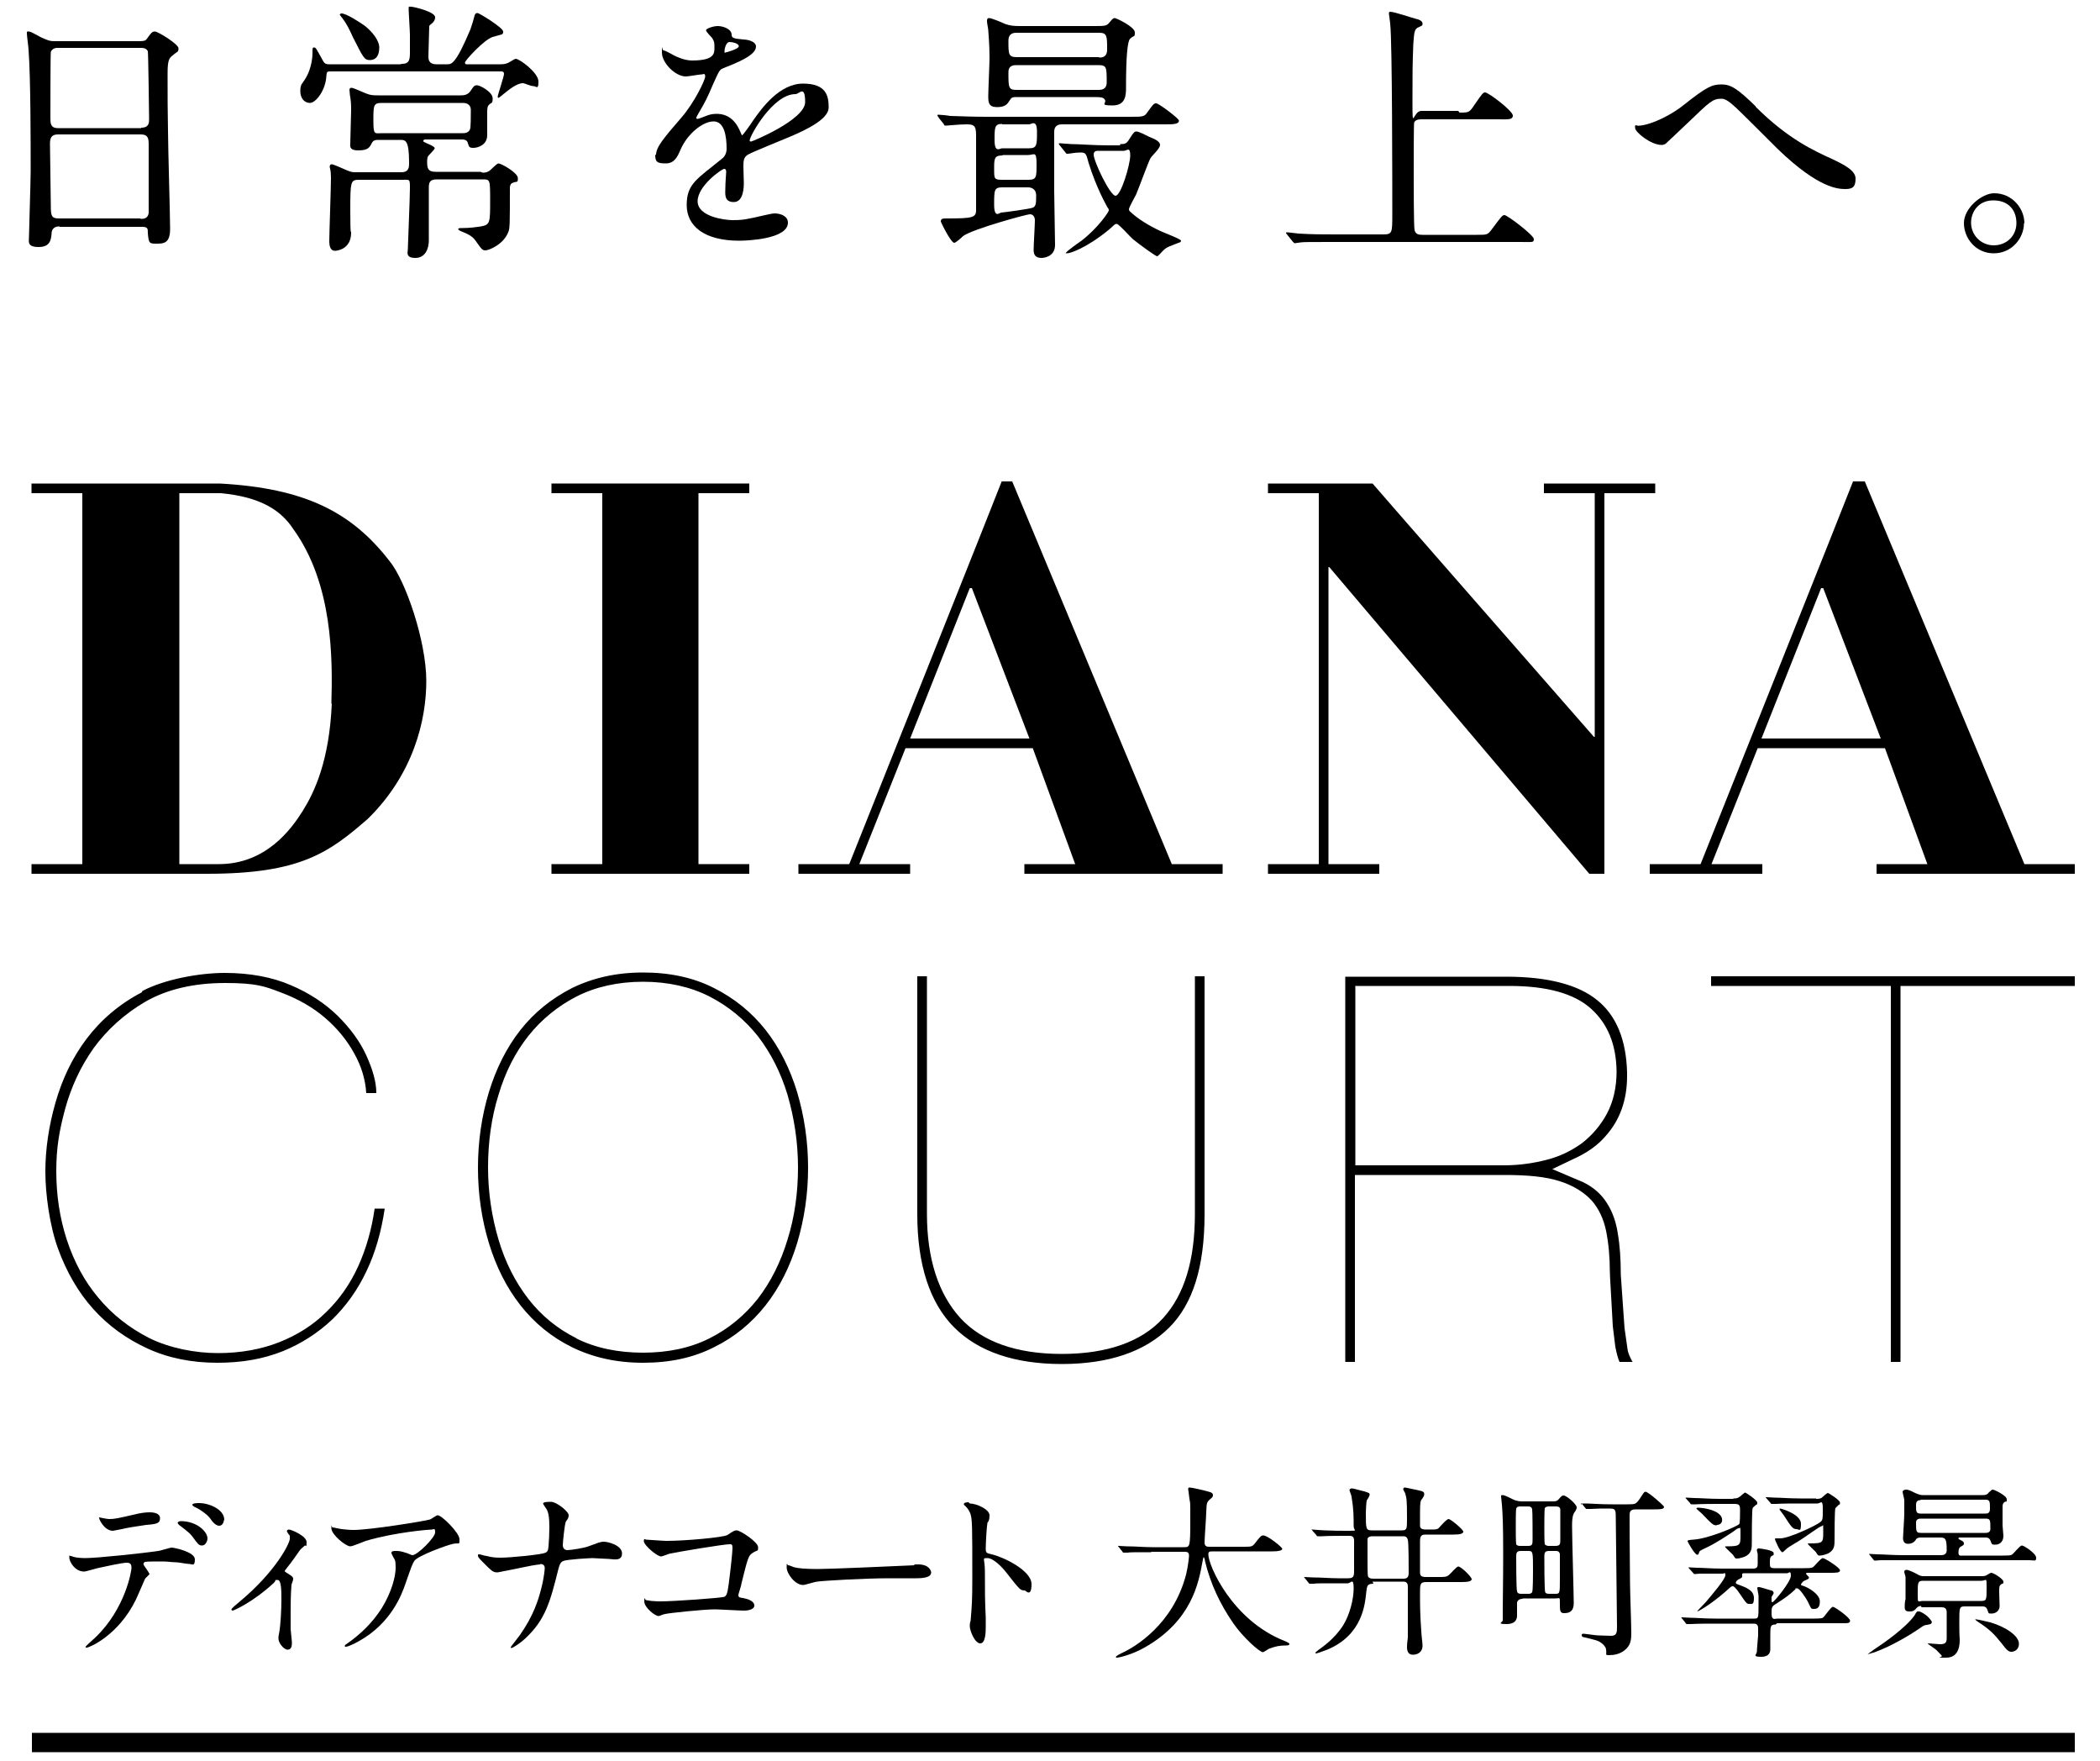
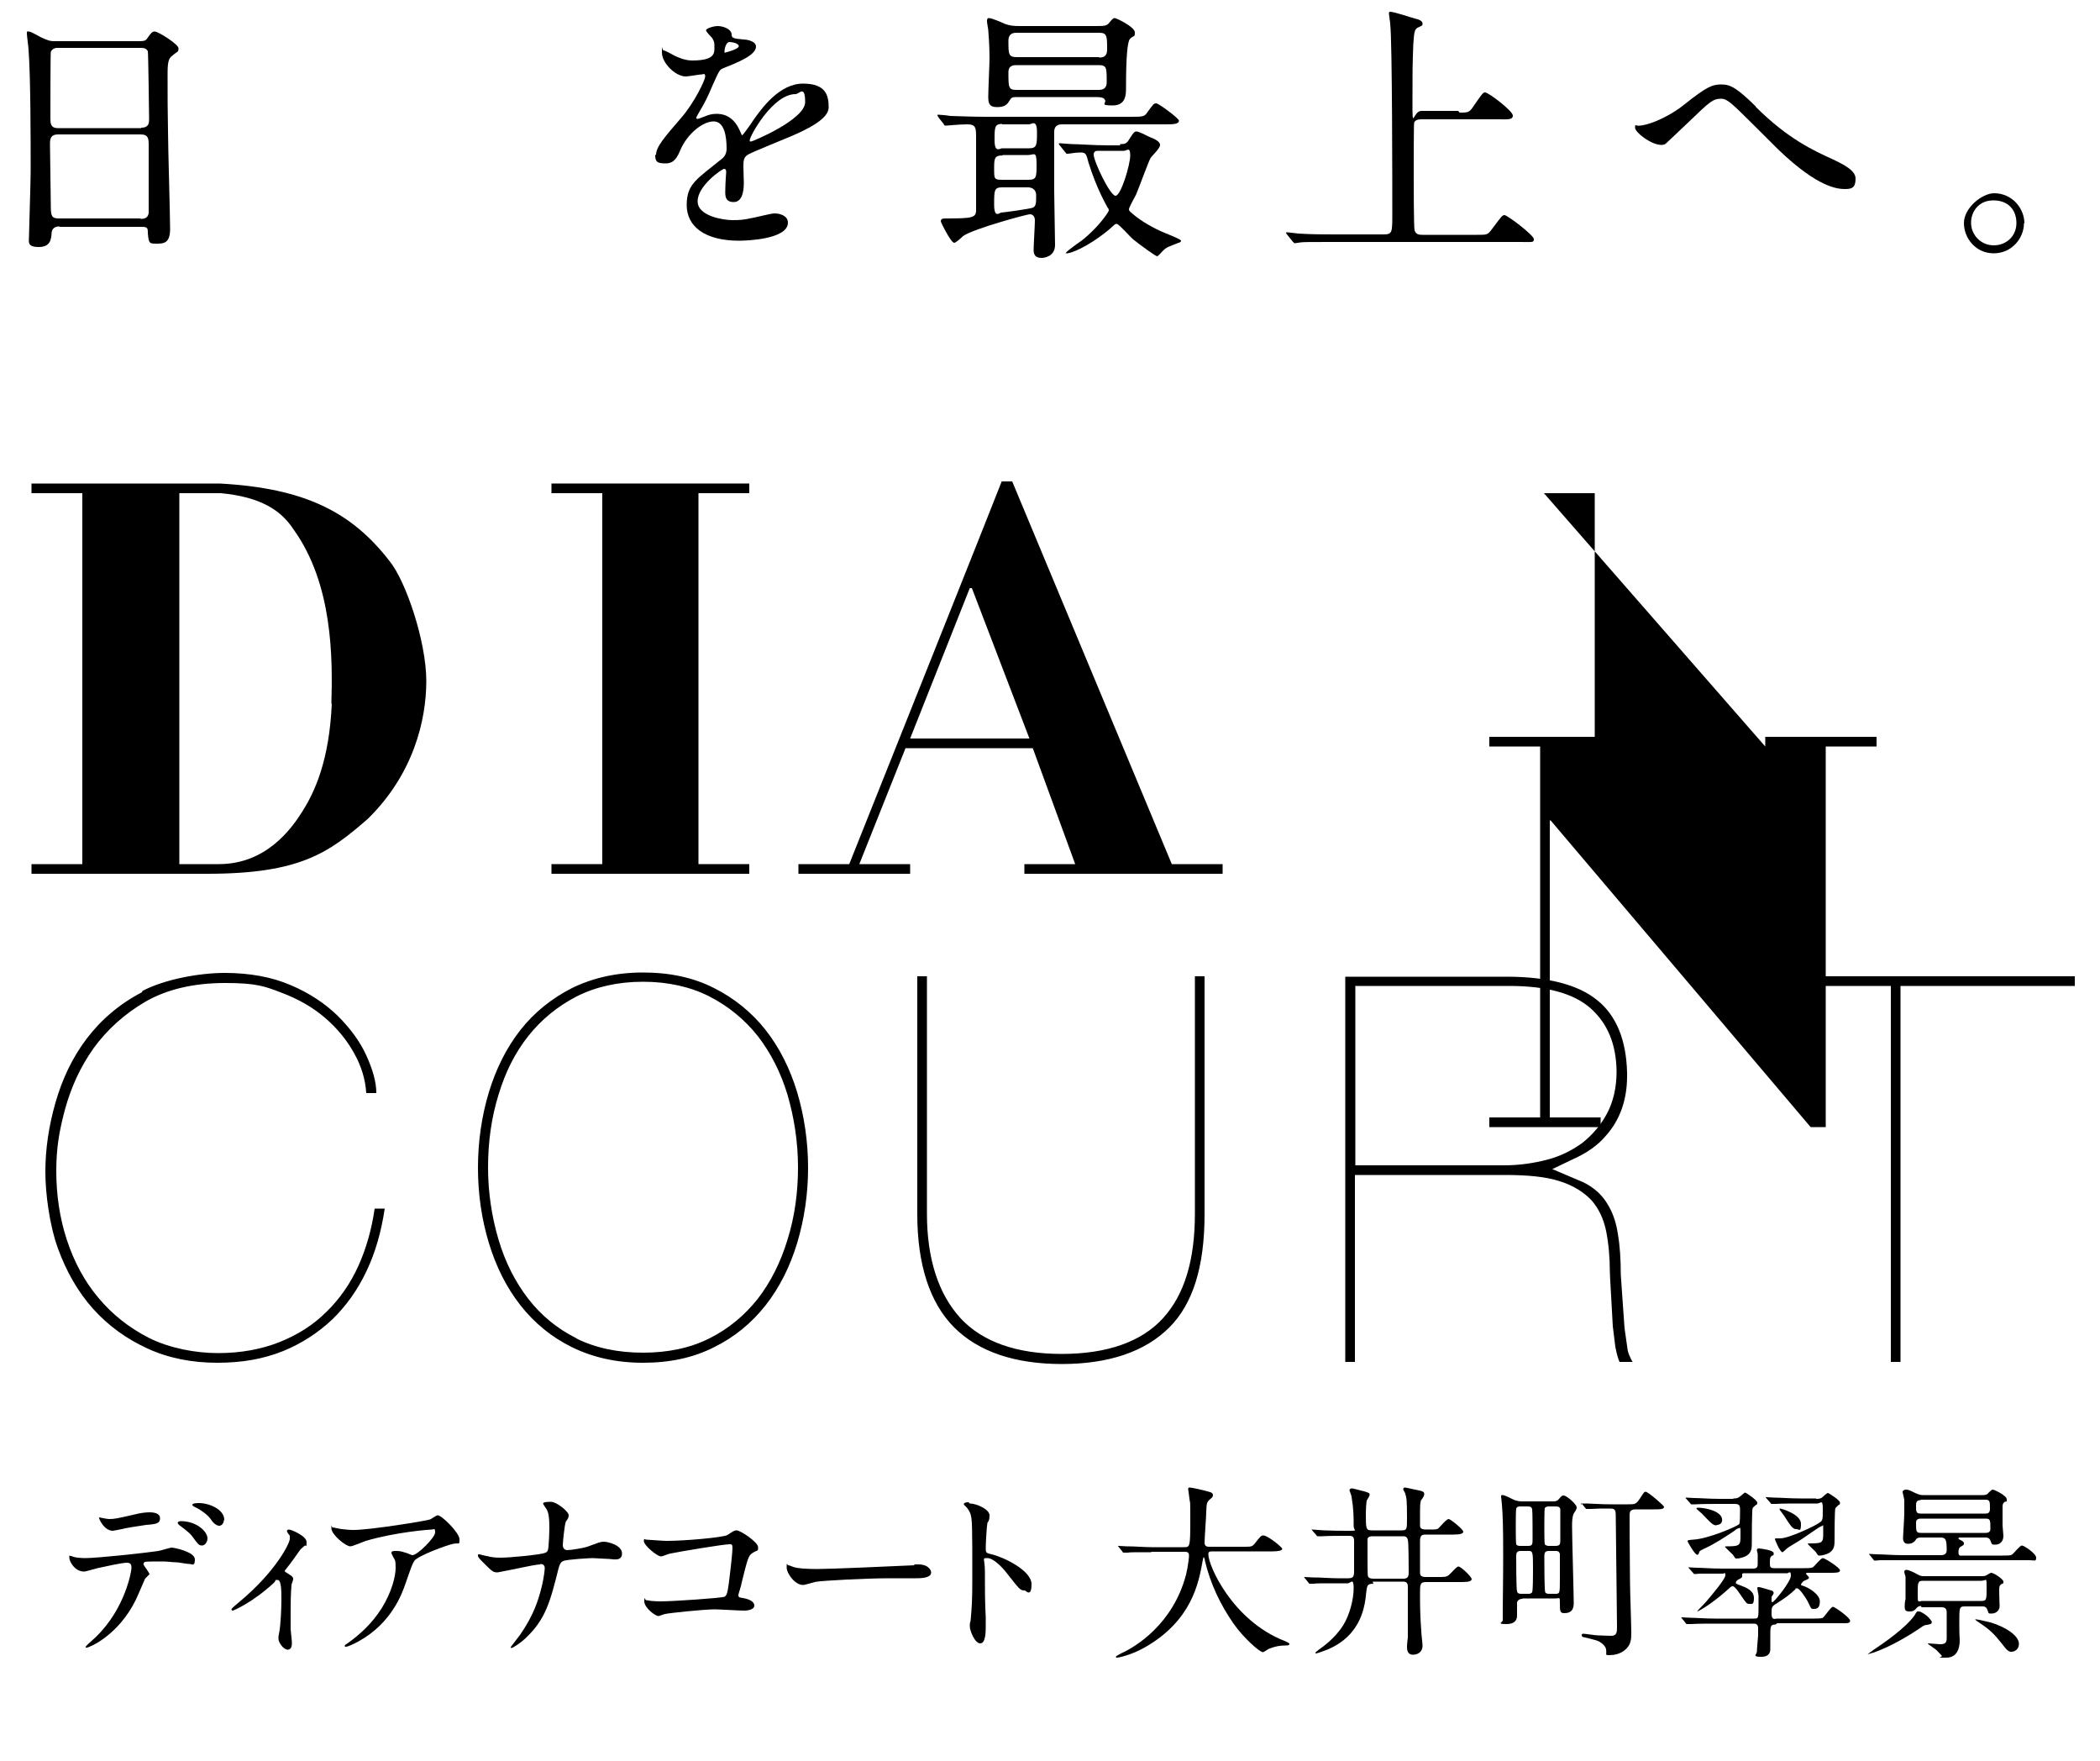
<svg xmlns="http://www.w3.org/2000/svg" id="_レイヤー_1" version="1.1" viewBox="0 0 500 419.1">
-   <rect x="7.6" y="412.5" width="486.4" height="4.6" />
  <g>
    <path d="M52.4,115.1s-44.5,0-44.9,0v2.3h12.1v88.3c.1,0-11.7,0-12.1,0v2.3h41.8c22.2,0,29-5,38.3-13.1,10.8-10.6,13.9-23.4,13.9-32.8s-4.9-23.9-8.8-28.6c-9-11.6-20.1-17.3-40.4-18.4ZM79,167.5c-.6,13.6-4.1,21-6.9,25.5-2.7,4.3-8.7,12.7-20,12.7h-9.4v-88.3h9.9c9.5.9,14.3,4.1,17.2,8.5,9.5,13.1,9.4,30.9,9.1,41.6Z" />
-     <path d="M367.6,117.4h12.1v58s-.2,0-.2,0c-3.5-4-52.6-60.1-52.7-60.3h-24.9v2.3h12.1v88.3h-12.1v2.3h26.5v-2.3h-12.1v-70.7h.2c4.1,4.8,61.8,72.9,61.9,73h3.6v-90.6h12.1v-2.3h-26.5v2.3Z" />
+     <path d="M367.6,117.4h12.1v58s-.2,0-.2,0h-24.9v2.3h12.1v88.3h-12.1v2.3h26.5v-2.3h-12.1v-70.7h.2c4.1,4.8,61.8,72.9,61.9,73h3.6v-90.6h12.1v-2.3h-26.5v2.3Z" />
    <path d="M178.4,205.7h-12.1v-88.3h12.1v-2.3h-47.1v2.3h12.1v88.3h-12.1v2.3h47.1v-2.3Z" />
    <path d="M241.2,114.6h-2.7c0,.2-36.3,91.1-36.3,91.1h-12.1v2.3h26.6v-2.3h-12.1l11-27.6h30.3l10.1,27.6h-12.1v2.3h47.2v-2.3h-12.1s-37.9-90.9-38-91.1ZM216.7,175.8l14.2-35.8h.5l13.7,35.8h-28.5Z" />
-     <path d="M443.9,114.6h-2.7c0,.2-36.3,91.1-36.3,91.1h-12.1v2.3h26.8v-2.3h-12.1l11-27.6h30.3l10.1,27.6h-12.1v2.3h47.2v-2.3h-12s-37.9-90.9-38-91.1ZM419.4,175.8l14.2-35.8h.5l13.7,35.8h-28.5Z" />
    <path d="M136.2,235.2h0c-4.9,2.5-9,5.8-12.3,10-3.3,4.2-5.8,9.2-7.5,14.8-1.7,5.6-2.6,11.7-2.6,18s.9,12.3,2.6,17.9c1.7,5.6,4.2,10.6,7.5,14.8,3.3,4.2,7.4,7.6,12.3,10,4.9,2.4,10.5,3.7,16.9,3.7s12-1.2,16.9-3.7c4.9-2.4,9-5.8,12.3-10,3.3-4.2,5.8-9.2,7.5-14.8,1.7-5.7,2.6-11.7,2.6-17.9s-.9-12.3-2.6-18c-1.7-5.6-4.2-10.6-7.5-14.8-3.3-4.2-7.5-7.6-12.3-10-4.9-2.5-10.5-3.7-16.9-3.7s-12,1.3-16.9,3.7ZM137.3,318.6h0c-4.6-2.3-8.4-5.4-11.5-9.4-3.1-4-5.5-8.7-7.1-14.1-1.6-5.4-2.5-11.2-2.5-17.2s.8-11.9,2.5-17.3c1.6-5.4,4-10.1,7.1-14,3.1-3.9,7-7.1,11.5-9.4,4.5-2.3,9.9-3.5,15.8-3.5s11.3,1.2,15.8,3.5c4.5,2.3,8.4,5.5,11.5,9.4,3.1,4,5.5,8.7,7.1,14,1.6,5.5,2.5,11.3,2.5,17.3s-.8,11.8-2.5,17.2c-1.6,5.3-4,10.1-7.1,14.1-3.1,3.9-6.9,7.1-11.5,9.4-4.6,2.3-9.9,3.4-15.8,3.4s-11.3-1.1-15.9-3.4ZM33.8,236.2h0c-5.4,2.8-9.8,6.6-13.2,11.1-3.4,4.5-5.8,9.6-7.4,15.2-1.6,5.6-2.4,11.1-2.4,16.4s1,12.8,3,18.3c2,5.5,4.8,10.4,8.4,14.4,3.6,4,7.9,7.1,12.9,9.4,5,2.3,10.6,3.4,16.6,3.4s10.9-.9,15.5-2.7c4.5-1.8,8.5-4.4,11.9-7.6,3.3-3.2,6.1-7.1,8.2-11.6,2.1-4.4,3.5-9.4,4.3-14.8h-2.4c-.7,4.9-2,9.5-3.9,13.7-1.9,4.2-4.5,7.9-7.6,10.9-3.1,3.1-6.9,5.5-11.2,7.2-4.3,1.7-9.2,2.6-14.6,2.6s-11.6-1.2-16.4-3.6c-4.7-2.4-8.8-5.6-12.1-9.6-3.3-3.9-5.8-8.6-7.5-13.8-1.7-5.2-2.5-10.7-2.5-16.3s.7-9.6,2.1-14.8c1.4-5.1,3.6-10,6.8-14.5,3.2-4.4,7.4-8.2,12.4-11.1,5.1-2.9,11.4-4.4,18.9-4.4s9.5.8,13.4,2.3c4,1.5,7.5,3.5,10.4,6,2.9,2.5,5.2,5.3,6.9,8.4,1.7,3,2.7,6.2,2.9,9.5h2.4c0-2.7-.9-5.7-2.4-9-1.5-3.3-3.8-6.4-6.8-9.4-3-2.9-6.7-5.4-11.2-7.3-4.4-1.9-9.7-2.9-15.7-2.9s-14.3,1.5-19.6,4.3ZM407.4,232.4v2.3h42.8v89.5h2.3v-89.5h41.5v-2.3h-86.6ZM284.5,232.4v56.5c0,11.1-2.5,19.3-7.6,24.9-5.1,5.6-13.3,8.5-24.1,8.5s-18.9-2.9-24.1-8.5c-5.3-5.8-8-14.2-8-24.9v-56.5h-2.3v56.6c0,12.1,3,21.2,8.8,27,5.8,5.8,14.5,8.7,25.6,8.7s19.8-2.9,25.6-8.7c5.6-5.6,8.4-14.4,8.4-27v-56.6h-2.3ZM320.3,232.4v91.8c.7,0,1.7,0,2.3,0v-44.5h35.7c5.4,0,9.8.4,13.1,1.5,3.2,1,5.7,2.6,7.5,4.5,1.7,1.9,2.9,4.4,3.5,7.3.6,3,.9,6.3.9,9.9v-.3c0,.4,0,1.1.4,7.7,0,0,.3,5.4.3,5.4,0,0,.6,4.9.6,4.9.3,1.5.6,2.7,1,3.6h3.1c-.5-.9-1.1-2.1-1.2-3.1,0,0,0,0-.7-4.9,0,0-.4-5.6-.4-5.6,0,0-.5-7.2-.5-7.2,0-3.6-.2-6.8-.7-9.7-.4-2.8-1.3-5.3-2.6-7.3-1.3-2.1-3.2-3.8-5.7-5,0,0-7.3-3.1-7.3-3.1l4.8-2.3c3.4-1.5,6.1-3.4,8-5.7,3.3-3.7,5-8.5,5-14.1v-.9c-.2-7.8-2.6-13.6-7.1-17.2-4.5-3.7-11.8-5.6-21.6-5.6h-38.4ZM322.6,234.7h36.8c8.9,0,15.4,1.8,19.4,5.4,4,3.6,6,8.5,6.1,14.9,0,3.9-.8,7.3-2.3,10.1-1.5,2.8-3.5,5.1-5.9,7-2.5,1.8-5.3,3.2-8.5,4-3.1.8-6.5,1.3-10.1,1.3s-35.4,0-35.4,0v-42.6Z" />
    <path d="M348.4,152.7" />
  </g>
  <g>
    <path d="M35.7,374.5c0,.3-1.1,1.1-1.2,1.4-.1.2-1.8,4.2-2.2,5-4.2,8.5-11.1,11.3-11.6,11.3s-.3,0-.3-.2,2-1.9,2.3-2.2c7.2-6.9,8.6-15.9,8.6-16.5s0-1.3-1.1-1.3-5.2.9-7,1.3c-.5.1-2.7.8-3.2.8-2.2,0-3.5-2.4-3.5-3.3s0-.4.3-.4.6.2.7.2c.6.2,1.9.3,2.8.3,2.8,0,14.2-1.2,17.3-1.7.5,0,2.8-.8,3.3-.8s5.5,1,5.5,2.8-.7,1.1-1.3,1.1-2.6-.4-3.1-.4c-.9,0-2.2-.2-3.1-.2-1.5,0-4.1,0-4.4.1-.3.2-.4.4-.3.7,0,.1,1.4,1.9,1.4,2.3ZM25.9,361.6c1.4,0,1.8-.1,6.2-1.1,1.1-.3,2.5-.5,3.5-.5s2.5.2,2.5,1.4-.7,1.4-3.3,1.6c-2.2.3-5.2.8-5.8,1-.2,0-1.9.4-2.1.4-2.2,0-3.5-3.1-3.3-3.2,0,0,1.9.4,2.3.4ZM49.4,366.2c0,.7-.5,1.7-1.3,1.7s-1-.4-2.2-2c-.5-.7-.9-1.1-3-2.7-.2-.1-.6-.5-.6-.7s.4-.4.7-.4c4,0,6.4,2.6,6.4,4.1ZM53.3,361.9c0,.5-.4,1.3-1.1,1.3s-1.5-.7-2.2-1.8c-.6-.8-2.3-2.1-3.7-2.7-.4-.2-.5-.4-.5-.5,0-.4,1.3-.4,1.6-.4,2.4,0,6,1.5,6,4Z" />
    <path d="M68.1,374.3c.7.5,1.7.9,1.7,1.5s-.4,1.2-.4,1.5c0,.6-.2,1.3-.2,6.3s0,2.5,0,4.2c0,.4.3,2.7.3,3.2s0,1.7-1,1.7-2.2-1.7-2.2-2.6,0-.3.2-1.6c.3-1.6.5-5.4.5-7.6s0-4.8-.9-4.8-.2,0-.9.7c-5.1,4.7-9.6,6.6-9.8,6.6s-.3-.2-.3-.3c0-.2,1.3-1.3,1.8-1.7,8.7-7.2,12.1-14,12.1-15.1s0-.7-.3-1.1c0,0-.4-.6-.4-.7,0-.3.3-.4.5-.4.5,0,4.2,1.5,4.2,3s-.2.7-.4.8c-.8.7-.9.7-1.4,1.4-1,1.4-1.2,1.8-3.4,4.6,0,0,0,.3.2.3Z" />
    <path d="M81.4,364c.9.1,1.8.2,2.8.2,3.9,0,16.9-2.1,18.2-2.5.3-.1,1.5-1,1.8-1,1,0,5.2,4.2,5.2,5.7s0,.8-1.5,1.1c-1.5.3-8.3,2.8-9.2,4-.5.7-.7,1.3-2.2,5.6-.8,2.3-3.3,9.3-11.1,13.6-1.4.8-2.7,1.3-3,1.3s-.3,0-.3-.2,0-.2.9-.8c2.5-1.8,5.5-4.4,7.9-8.2,2.4-3.9,3.3-7.6,3.3-9.6s-.2-1.8-.6-2.6-.4-.8-.4-1c0-.4.7-.4.9-.4.7,0,1.3,0,2.4.4.3,0,1.4.6,1.7.6,1.2,0,5.4-4.2,5.4-5.4s-.3-.7-.8-.7-8.6.6-15.7,2.7c-.6.2-3.1,1.3-3.7,1.3-1.1,0-4.5-2.8-4.5-4.3s0-.2.3-.2,1.9.4,2.2.4Z" />
    <path d="M128.7,372.4c-.8,0-3.3.5-4.2.7-1,.2-5.8,1.2-6,1.2-1.1,0-1.3-.2-3.5-2.4-1.1-1.1-1.2-1.3-1.2-1.6s0-.3.3-.3,1.4.4,1.8.4c1.1.3,2,.4,3.3.4,2.2,0,9.7-.7,10.7-1.2.6-.3.6-.7.7-1.5.1-1.1.2-3.2.2-4.4,0-2.5-.2-3.7-.7-4.5-.1-.2-.8-1.1-.8-1.3,0-.4,1.4-.4,1.9-.4,1.3,0,4.2,2.3,4.2,3.2s-.7,1.4-.7,1.6c-.3.8-.7,4.9-.7,5.5s.3,1.2,1.1,1.2,4-.5,5-.9c2.2-.8,2.8-1.1,3.7-1.1s4.3.8,4.3,2.8-2.3,1.3-3.1,1.3-3.3-.2-3.9-.2-6.2.3-7,.7c-.5.2-.8.6-1.1,1.7-2,8-3.1,12.2-7.9,16.7-1.5,1.4-3.1,2.3-3.3,2.3s-.2-.1-.2-.2c0-.1,1.4-1.8,2.2-2.9,3.3-4.7,4.4-8.5,5-10.8.8-3,.9-5,.9-5.1,0-.7-.4-1-1.1-1Z" />
    <path d="M158.9,366.8c4,0,13.3-.8,14.3-1.4,1.6-1.1,1.8-1.1,2.2-1.1.9,0,5.1,2.8,5.1,4s-.1.5-1.5,1.5c-.8.6-1,1.2-2.5,7.3,0,.4-.7,2.3-.7,2.6,0,.6.4.6,1.1.7,1.1.2,2.7.7,2.7,1.8s-2,1.2-2.4,1.2c-1.1,0-6-.3-7-.3-2.7,0-11.1.9-11.8,1.1-.3,0-1.4.5-1.6.5-.8,0-3.4-2-3.4-3.5s.2-.3.4-.3,1.1.2,1.3.2c1,.1,1.7.1,2.2.1,3,0,14.5-.8,15.2-1.1.5-.3.7-.8,1-3,.5-3.9.9-7.7.9-8.6s-.2-.9-.7-.9c-1.4,0-12.2,1.8-14,2.2-.4,0-1.9.7-2.3.7-1,0-4.1-2.7-4.1-3.6s.3-.4.5-.4,4.1.3,4.8.3Z" />
    <path d="M217.6,372.4c.3,0,.7,0,1,0,2.7,0,3.1,1.6,3.1,1.9,0,1.2-1.8,1.4-3.6,1.4s-5.4,0-6.3,0c-6.1,0-16.1.6-17.2.8-.5,0-2.9.8-3.4.8-1.9,0-3.9-2.7-3.9-4.2s.1-.5.4-.5,1.3.5,1.5.5c.7.2,2.5.4,5.4.4s16.8-.6,23.2-.9Z" />
    <path d="M230.9,357.9c1.6,0,4.7,1.4,4.7,2.8s-.4,1.6-.5,1.8c-.2,1.1-.4,5-.4,6.1s.2,1.1,1.4,1.4c2.7.6,9.5,3.8,9.5,7.1s-1.4,1.5-1.6,1.5c-1.1,0-1.2-.2-4.2-4-1.2-1.6-3.3-3.7-4.7-3.7s-.6,0-.6,3.2c0,4.7,0,7,.2,10.9,0,.5,0,1.6,0,2.2,0,1.1,0,4-1.3,4s-2.5-3-2.5-4.1.2-1.1.2-1.3c.3-3.6.4-4.8.4-10.2,0-12.6,0-14-.5-15.4-.4-.9-.8-1.4-1.5-2v-.2c0-.4,1.1-.4,1.1-.4Z" />
    <path d="M274,369.5c-3.9,0-5.1,0-5.5.1-.2,0-.8,0-.9,0s-.3,0-.4-.3l-.8-1c-.2-.2-.2-.2-.2-.3s0,0,.2,0c.3,0,1.7.1,1.9.1,2.2,0,4,.2,6,.2h7.6c1.4,0,1.5,0,1.5-6.2s0-3.4-.3-6.1c0-.3-.2-1.3-.2-1.5s0-.4.3-.4c.7,0,4,.8,4.6,1,.6.1,1,.4,1,.8s-.2.6-.7,1c-.8.7-.8.9-.9,3,0,1.1-.4,6.2-.4,7.3s.8,1,1.5,1h7.6c2,0,2.2,0,2.8-.7,1.4-1.8,1.6-2,2.1-2,1,0,4.5,2.8,4.5,3.2s-.9.6-2.3.6h-14c-1,0-1.3,0-1.3.7,0,2.7,5.7,15.7,18.1,20.6q1.2.5,1.2.7c0,.3-.2.4-.9.4-1.4,0-2.5.2-4,.8-.2.1-1.2.8-1.4.8-.8,0-4.7-3.5-7-6.8-3.2-4.6-5.5-9.5-6.8-14.9,0-.3-.2-.9-.3-.9-.1,0-.1.1-.3,1.1-.9,4.9-2.5,14-13.8,20.4-3.2,1.8-6.2,2.4-6.5,2.4s-.3,0-.3-.2c0-.2,1-.7,1.4-.9,3.1-1.4,12.2-6.8,15.3-18.7.5-2,.7-4.3.7-4.4,0-1-.5-1-1.2-1h-7.7Z" />
    <path d="M327,377c-1.5,0-1.5.5-1.7,2-.3,2.9-.9,10.2-9.3,13.7-1,.4-2.5.9-2.6.9s-.2,0-.2-.2c0-.1.7-.6.8-.7.8-.6,3.7-2.5,5.8-5.8,1.5-2.4,2.5-6.1,2.5-8.8s-.7-1.2-1.4-1.2h-2.5c-3.9,0-5.1,0-5.6.1-.1,0-.8,0-.9,0s-.2,0-.4-.3l-.8-1q-.2-.2-.2-.3c0,0,0,0,.1,0,.3,0,1.7.1,1.9.1,2.2,0,4,.2,6.1.2h2.4c1.2,0,1.4-.4,1.4-1.7v-7.2c0-1.1-.5-1.2-1.2-1.2h-.9c-1.1,0-4.1,0-5.6.1-.2,0-.8,0-.9,0s-.3,0-.4-.3l-.9-1c0-.1-.2-.2-.2-.3s0,0,.2,0,2.3.2,2.8.2c3,.1,3.4.1,5.8.1s1.2,0,1.2-1.1c0-2.2,0-4-.5-7,0-.3-.5-1.4-.5-1.6s.3-.4.6-.4,2.7.7,2.9.7c1.2.4,1.3.4,1.3.8s-.6,1.2-.7,1.4c-.1.6-.2,2.2-.2,2.9,0,3.9,0,4.2,1.5,4.2h7c1.3,0,1.3-.3,1.3-2.9,0-4.3-.1-4.8-.4-5.8,0-.2-.5-.9-.5-1.1s.1-.4.4-.4,2.3.5,2.5.5c1.9.4,2.1.5,2.1,1.1s-.7,1.3-.8,1.5c-.2.7-.2,2-.2,2.8s0,3.1,0,3.3c.1.8.8.8,2,.8,1.8,0,2,0,2.4-.3.4-.4,1.9-2.2,2.4-2.2s3.5,2.5,3.5,3-.8.7-2.4.7h-6.5c-1,0-1.4.2-1.4,1.6s0,5.8,0,7.4c0,.7.2,1.1,1.4,1.1h3c1.5,0,1.9,0,2.5-.5.4-.3,1.8-2,2.2-2,.7,0,3.2,2.5,3.2,3s-.8.7-2.3.7h-8.5c-1.5,0-1.5.5-1.5,2.8s0,4.9.3,8.9c0,.6.3,2.9.3,3.4,0,1.7-1.3,2.2-2.3,2.2s-1.4-.7-1.4-1.8.2-2,.2-2.4c0-.8,0-1.5,0-3.6s0-7.3,0-8.5c0-1.1-.8-1.1-1.2-1.1h-7.2ZM334.1,375.8c1.1,0,1.3-.5,1.3-1.5s0-7.2-.2-7.7c-.2-.9-.7-.9-1.3-.9h-7c-.4,0-1.1,0-1.3.6,0,.3,0,3,0,4.5s0,4.1.1,4.4c.2.5.7.6,1.3.6h7.1Z" />
    <path d="M362.5,380.6c-.7,0-1.1.3-1.3.8,0,.4,0,2.6,0,3.1s0,2.1-2.5,2.1-.9-.4-.9-.9,0-2.1,0-2.5c0-2.8.1-6.6.1-13.2s-.1-9.4-.3-11.8c0-.3-.2-1.7-.2-2s.1-.3.3-.3c.3,0,.5,0,2.5,1,1,.5,1.8.5,2.5.5h7c.8,0,1.1-.1,1.5-.6.6-.7.7-.8,1.1-.8.7,0,3.1,2.1,3.1,2.8s-.6,1.2-.7,1.5c-.4.8-.4,2.2-.4,3,0,2.8.4,16.1.4,18.3s-1.3,2.4-2.3,2.4-1-.6-1-2.3,0-1.2-1.1-1.2h-7.8ZM363.8,368c1.1,0,1.1-.4,1.1-1.8s0-6.4-.1-6.9c-.1-.6-.5-.7-1.1-.7h-1.7c-.3,0-.8,0-1,.5-.1.3-.1,3.7-.1,4.3s0,3.9.1,4.2c.2.4.7.4,1,.4h1.8ZM362.1,369.2c-1,0-1.1.5-1.1,1.3s0,7.9.2,8.3c.1.6.7.6,1,.6h1.7c.2,0,.7,0,.9-.4.2-.4.2-4.3.2-5.1,0-4.5,0-4.7-1.1-4.7h-1.8ZM368.9,358.6c-.4,0-.8,0-1.1.4-.1.3-.1,4.2-.1,4.7s0,3.6.1,3.9c.3.4.8.4,1.1.4h1.4c1.1,0,1.2-.4,1.2-1.3s0-7.1,0-7.3c0-.8-.7-.8-1.2-.8h-1.3ZM368.9,369.2c-.9,0-1.2.2-1.2,1.3s0,8,.2,8.5c.2.4.6.4,1.2.4h1.1c1.2,0,1.2,0,1.2-3.6s0-5.7,0-5.9c-.2-.7-.6-.7-1.1-.7h-1.4ZM376.6,358.2c-.2-.2-.2-.2-.2-.3,0,0,0,0,.1,0,.2,0,1.1,0,1.4,0,4,.2,4.4.2,6,.2h3.6c1.8,0,2,0,2.9-1.3.9-1.4,1-1.5,1.1-1.6,0,0,.2-.1.3-.1.6,0,4.4,3.3,4.4,3.6,0,.6-1,.6-2.4.6h-4.4c-1.4,0-1.4.8-1.4,1.5,0,1.9,0,7.2.1,16,0,1.8.3,10,.3,11.7s0,3.2-1.8,4.5c-1,.7-2.2,1-3.4,1s-.6-.1-.8-1.3c0-.8-1.2-1.8-2-2.1-.5-.2-2.9-.8-3.4-.9-.2,0-.4-.2-.4-.4s0-.4.4-.4,2.9.4,3.5.4c.2,0,2.9.1,3.1.1,1.4,0,1.4-.9,1.4-2.3,0-2-.3-24.9-.3-26.4,0-1.6-.4-1.6-1.8-1.6s-2.6,0-4.2.1c-.1,0-.8,0-.9,0s-.2,0-.4-.3l-.8-1Z" />
    <path d="M422.8,386.7c-1.3,0-1.3.4-1.3,2.8s0,2.5,0,3,0,1.9-2.2,1.9-1-.6-1-1.2.3-3.7.3-3.9v-1.7c0-1.1-.7-1.1-1.1-1.1h-9.4c-1.1,0-4,0-5.5.1-.1,0-.8,0-.9,0s-.3,0-.4-.3l-.8-1q-.2-.2-.2-.3c0,0,0,0,.2,0,.3,0,1.6.1,1.9.1,1.2,0,3.5.2,6,.2h9.2c1.1,0,1.1,0,1.1-3.5s0-1.5,0-1.9c0-.3-.3-1.6-.3-1.8s0-.3.4-.3,2.8.8,2.9.8c.3,0,.6.3.6.6s-.5.8-.5,1c0,.2,0,.8,0,.9,0,.1,0,.3.2.3.4,0,4.4-4.9,4.4-6.3s-.5-.6-.9-.6h-10.1c-.4,0-.6,0-.6.3s0,.4,0,.5c0,.2-.3.4-.7.6-.3.1-.8.5-.8.8s0,.3,1.1.7c1.6.6,3.2,1.3,3.2,3s-.5,1.4-1.1,1.4-.7-.2-1.5-1.3c-.6-.9-1.9-2.9-2.4-2.9s-.4.1-1.8,1.3c-3.8,3.3-6.5,4.7-6.7,4.7s0,0,0,0c0-.2,1.8-1.9,2.1-2.3,1.2-1.4,4.6-5.4,4.6-6.3s-.3-.4-.6-.4c-1.5,0-3.6,0-5.4,0-.2,0-1.2.1-1.3.1s-.2,0-.4-.3l-.9-1q-.2-.2-.2-.3c0,0,0,0,.1,0,.3,0,1.6.1,1.9.1,1.3,0,3.6.2,6.1.2h7.3c1.1,0,1.1-.6,1.1-1.3,0-1.3,0-1.8,0-2.2,0-.1-.2-.7-.2-.9,0-.3.2-.4.5-.4s3.5.4,3.5,1.1,0,.4-.5.7c-.3.3-.4.4-.4,1.5s0,1.4,1.1,1.4h7c.9,0,1.7,0,2.1-.2.4-.2,1.9-2.2,2.4-2.2s4.1,2.3,4.1,2.9-.9.6-2.4.6h-5.2c-.2,0-.5,0-.5.2s.7.7.7.9c0,.3,0,.3-1.1.8-.2,0-.8.7-.8.9s.2.2.5.3c1.3.4,4,2,4,3.7s-.8,1.8-1.5,1.8-.6-.2-1.4-1.8c-.3-.6-1.9-3.1-2.5-3.1s-.4,0-.4.2c-1.5,1.4-2.2,1.9-4.5,3.4-1.2.7-1.2.9-1.2,2.5s.9,1.1,1.3,1.1h8.8c.5,0,1.8,0,2.1-.2.4-.2,1.9-2.6,2.4-2.6s4.1,2.6,4.1,3.3-.8.6-2.3.6h-15.1ZM412.7,356.7c.5,0,1,0,1.5-.4.2-.1,1.1-1,1.3-1s2.9,1.8,2.9,2.4-.2.4-.4.6-.7.6-.7.7c-.2.3-.2,7.2-.2,8.1,0,1.4,0,2.4-1.2,3.2-.6.4-1.8.7-2.3.7s-.4,0-1-.9c-.3-.3-1.9-1.8-1.9-1.9,0-.1.3-.1.5-.1,3.2,0,3.2-.3,3.2-2.7s0-1.6-.4-1.6-.9.5-1.2.7c-2.1,1.4-4.2,2.8-6.5,3.9-1.5.7-1.6.8-1.7,1-.2.6-.2.7-.5.7-.6,0-2.3-3.1-2.3-3.2,0-.3.3-.3,1.4-.4,3.6-.2,10.5-3.2,10.9-3.7.2-.3.2-2.2.2-3.4s-.3-1.4-1.4-1.4h-3.7c-1.1,0-4,0-5.5.1-.1,0-.8,0-.9,0s-.3,0-.4-.3l-.9-1q-.2-.2-.2-.3c0,0,0,0,.2,0,.3,0,1.6.1,1.9.1,1.3,0,3.6.2,6.1.2h3.2ZM408.7,363.1c-.8,0-1.1-.3-3.5-2.8-.2-.2-1.3-1.1-1.3-1.2s.2-.2.3-.2c1.7,0,5.4.7,5.8,2.6.2,1-.5,1.5-1.2,1.5ZM432.4,356.8c.5,0,1.1,0,1.5-.4.2-.2,1.1-1,1.3-1s2.9,1.7,2.9,2.3-.2.4-.4.6-.7.7-.7.7c-.2.3-.2,6.5-.2,7.4,0,1.4,0,2.4-1.2,3.2-.6.4-1.8.7-2.3.7s-.4,0-1-.9c-.3-.3-1.9-1.8-1.9-1.9,0-.1.3-.1.5-.1,3.2,0,3.2-.2,3.2-2.7s0-1.4-.4-1.4-4.2,2.8-4.9,3.2c-.4.3-2.7,1.6-3.2,2-.2.1-1,1-1.2,1-.6,0-1.8-3-1.8-3.1,0-.2.1-.2.3-.2s.8,0,1,0c2,0,8.4-3,9.4-3.8.7-.5.7-.7.7-3.2s-.5-1.3-1.3-1.3h-4.4c-1.1,0-4,0-5.5.1-.1,0-.8,0-.9,0s-.3,0-.4-.3l-.9-1q-.2-.2-.2-.3c0,0,0,0,.2,0,.3,0,1.6.1,1.9.1,1.3,0,3.6.2,6.1.2h3.8ZM427.7,364c-.9,0-1.3-.7-3-3.3-.2-.3-1-1.3-1-1.4s0-.2.1-.2c.4,0,5,1.4,5,3.6s-.4,1.3-1.1,1.3Z" />
    <path d="M459.9,386.2c0,.4-.2.4-1.1.6-.6,0-1,.3-1.7.8-2.5,1.7-6.8,4.3-11,5.8-.2,0-1.3.4-1.4.4,0,0,0,0,0,0,0-.1,1.1-.8,1.3-1,2.7-1.8,7.6-5.2,9.8-8.2.1-.2.5-.9.7-1,0,0,.3,0,.4,0,.4,0,1.3.6,1.7.9.5.4,1.4,1.3,1.4,1.8ZM472.1,355.9c.4,0,1,0,1.4-.6.7-.6.7-.7,1-.7s3.3,1.4,3.3,2.3,0,.3-.6.7c-.4.4-.4.5-.4,1.6v3.9c0,.4.2,2.1.2,2.5,0,1.5-1,2.1-1.9,2.1s-.8,0-1.2-1c-.3-.7-.8-.7-1.2-.7h-6.1c-.1,0-.3,0-.3.2s.1.2.5.4c.4.2.8.4.8.8s-.1.4-.8.8c-.3.2-.5.5-.5,1.4s.6.7,1,.7h9.5c1.1,0,1.8,0,2.2-.2.4-.2,1.9-2.2,2.4-2.2s3.4,1.9,3.4,2.9-.4.6-1.6.6h-30.3c-1.3,0-3.4,0-5.2,0-.1,0-1.2.1-1.3.1-.1,0-.2,0-.4-.3l-.8-1q-.2-.2-.2-.3c0,0,0,0,.1,0,.3,0,1.6.1,1.9.1,1.3,0,3.6.2,6.1.2h9.1c1.3,0,1.3-1,1.3-1.1,0-2.6-.2-3.1-1.5-3.1h-4.6c-.4,0-1,0-1.3.6-.6.9-1.6.9-1.8.9-1.1,0-1.2-.9-1.2-1.4s.3-4.8.3-5.8c0-2.1,0-2.7,0-3.2,0-.3-.4-1.7-.4-2s.5-.5.7-.5c.6,0,.7,0,2.5.9.2,0,.7.4,1.6.4h14.7ZM457.4,382.3c-.2,0-.6,0-1,.4-.5.6-.8.9-1.7.9s-1.2-.2-1.2-1.1.1-1.5.2-1.8c0-1,0-2,0-3s0-1.6,0-2.3c0-.2-.3-1-.3-1.2,0-.5.4-.5.6-.5.4,0,1.9.7,2.6,1.1.5.3.9.4,1.4.4h13.8c.3,0,.6,0,.9-.1.2,0,1.1-.7,1.4-.7.6,0,2.9,1.5,2.9,2.1s-.1.4-.5.6c-.5.4-.5.6-.5,1.8s.1,2.9.1,3.4c0,1.1-.9,1.8-1.9,1.8s-.6,0-1.1-1.1c-.3-.6-.8-.6-1.1-.6h-4.2c-1.3,0-1.3.3-1.3,3.9s.1,3.4.1,4c0,.9,0,4.3-3.2,4.3s-.7,0-1.1-.5c-1.2-1.3-1.3-1.4-1.9-1.8-.3-.2-1-.7-1.4-1,0-.1.1-.1.2-.1.1,0,2.4.2,2.7.2,1.3,0,1.6-.4,1.6-1.5v-6.1c0-1.1-.7-1.2-1.3-1.2h-4.7ZM457.3,357.1c-1.1,0-1.1.7-1.1,1.3,0,1.4,0,1.9,1.1,1.9h15.4c.4,0,1.1,0,1.1-1.1,0-1.8,0-2.2-1.1-2.2h-15.4ZM457.4,361.5c-.3,0-1.2,0-1.2.9,0,2.2,0,2.5,1.2,2.5h15.3c.3,0,1.2,0,1.2-.9,0-2.2,0-2.5-1.2-2.5h-15.3ZM471.7,381.1c1.3,0,1.3-.3,1.3-3.1s0-1.7-1.3-1.7h-13.8c-1.3,0-1.3.4-1.3,3s0,1.8,1.3,1.8h13.8ZM480.7,391.3c0,1.4-1.1,1.9-1.8,1.9s-1.1-.4-2.4-2.1c-1.7-2.1-2.6-3.1-5.5-5-.2-.1-.7-.5-.7-.6s.2,0,.3,0c.5,0,2.7.6,3.3.7,3.7,1.1,6.8,3.2,6.8,5.1Z" />
  </g>
  <g>
    <path d="M14.2,53.9c-.4,0-1.7,0-1.9,1.4-.1,1.7-.3,3.5-3.1,3.5s-2.3-1.3-2.3-2.4.4-13.2.4-15.6c0-7,0-22.4-.5-28.9,0-.6-.4-3.3-.4-3.9s0-.5.4-.5.6.1,3,1.4c1.8.8,2.1.9,3.2.9h19.7c1.4,0,1.9,0,2.3-.6,1-1.4,1.2-1.7,1.9-1.7s5.6,3,5.6,4-.3.7-1.4,1.7c-.8.6-1.2,1.1-1.2,4.2,0,6.9,0,8.1.1,13.7,0,3.7.5,20,.5,23.4s-1.5,3.5-3.2,3.5-1.9,0-2.1-2.5c0-1.1,0-1.5-1.4-1.5H14.2ZM33.6,30.4c1.9,0,1.9-1.2,1.9-2.1s-.2-15.8-.3-16.1c-.4-.8-1.2-.8-1.6-.8H13.6c-.9,0-1.4.6-1.5,1-.1.5-.1,14.5-.1,15.7s0,2.4,1.8,2.4h19.8ZM33.5,52.1c.6,0,1.7,0,1.9-1.4,0-.4,0-14.7,0-16.2s-.1-2.5-1.9-2.5H13.8c-1.7,0-1.9,1-1.9,2.3,0,2.1.2,12.5.2,14.8s.2,2.9,1.9,2.9h19.4Z" />
-     <path d="M95.7,15.2c1.9,0,1.9-1.2,1.9-3s0-3.3,0-3.9c0-1-.3-5.3-.3-6.1s0-.6.6-.6,5.7,1.2,5.7,2.5-1.3,1.7-1.4,2.1c0,.3-.2,6.6-.2,7.2s0,1.9,1.9,1.9h2.6c1,0,2,0,5.5-8.3.2-.5.9-2.8,1-3.3.1-.4.3-.6.7-.6s6.1,3.5,6.1,4.4-.3.6-2.5,1.3c-2,.6-6.6,5.6-6.6,6.1s.5.4.8.4h7.7c.3,0,1,0,1.7-.3.3-.1,1.6-1,1.9-1,.9,0,5.4,3.3,5.4,5.4s-.5,1.1-1.2,1.1-2.1-.7-2.5-.7c-1.5,0-3.5,1.7-4.5,2.5,0,0-1.2,1-1.3,1-.2,0-.2-.3-.2-.3,0-.4,1.5-4.8,1.5-5.4s-.4-.6-.9-.6h-40.4c-.9,0-.9.1-1,1.2-.2,3.3-2.5,6.3-3.9,6.3s-2.3-1.2-2.3-2.8.4-1.7,1.1-2.8c1.8-2.8,1.8-6,1.8-6.2,0-1.3,0-1.4.4-1.4s.5.3,1.9,2.8c.5,1,.8,1.2,1.6,1.2h17ZM114.9,41.1c.3,0,.9,0,1.4-.3.5-.2,1.9-1.9,2.4-1.9.6,0,4.6,2.2,4.6,3.5s-.2.6-1.4,1.2c-.4.2-.5.8-.5,1.1,0,8.8,0,9.7-.4,10.6-1.2,3-4.7,4.3-5.4,4.3s-.9-.2-2.3-2.2c-.8-1.2-1.9-1.7-3.4-2.3-.3-.1-.8-.4-.8-.5,0-.3.3-.3.5-.3,2.6,0,4.1-.3,4.9-.4,2.2-.4,2.2-.9,2.2-6.1s0-5.1-1.9-5.1h-10.8c-1.9,0-1.9,1-1.9,2.2,0,1.9,0,10.6,0,12.4s-.8,4.1-3.2,4.1-1.8-1.4-1.8-2,.5-12.3.5-14.6,0-2-2-2h-10.1c-2,0-2.1.3-2.1,7.2s.2,4.6.2,5.4c0,4.1-3.6,4.3-3.8,4.3-.8,0-1.4-.5-1.4-2.3s.4-12.8.4-15-.3-2.3-.3-2.7.2-.6.5-.6,2.4.9,3.5,1.4c1.2.5,1.5.5,2.1.5h10.9c1.9,0,1.9-1.2,1.9-2.3,0-5.4-.9-5.4-2.1-5.4h-5c-.8,0-1.4,0-1.8.8-.5,1-.9,1.7-3.2,1.7s-1.9-1.2-1.9-1.7c0-1.2.2-6.6.2-7.8s0-2.1-.3-3.8c0-.5-.1-.9-.1-1,0-.2,0-.6.5-.6s3,1.2,3.6,1.4c1,.4,1.7.4,2.8.4h19.6c.5,0,1.6,0,2.3-1,.8-1.2.9-1.4,1.6-1.4s3.7,1.6,3.7,3.1-.3.8-1,1.7c-.3.3-.3,1-.3,2.1s0,4.3,0,5c0,2.3-2.2,3-3.3,3s-1-.3-1.4-1.4c-.3-.6-1-.6-1.4-.6h-8.5c-.2,0-.6,0-.6.3s0,.2.8.6c1.4.6,1.9.9,1.9,1.2s-1.4,1.6-1.6,1.9c-.1.3-.2.6-.2,1.1,0,1.5,0,2.6,2,2.6h10.7ZM88.1,14.3c-1.4,0-1.6-.6-4.1-5.5-.6-1.4-1.5-3.2-2.3-4.2,0-.1-.8-1-.8-1.1,0-.2.3-.3.4-.3,1.2,0,4.5,2.2,5.5,2.9,1.8,1.4,3.5,3.5,3.5,5.2s-.6,3-2.3,3ZM90.9,24.5c-2,0-2,.6-2,4.2s.3,3,2.2,3h19c.5,0,1.4,0,1.8-.9.2-.4.2-3,.2-4.6s-1.4-1.7-1.9-1.7h-19.2Z" />
    <path d="M156.2,36.9c0-1.9,1.8-4,6.2-9.1,2.9-3.4,5.5-8.7,5.5-9.6s-.5-.5-.7-.5c-.6,0-3.3.5-3.9.5-2.5,0-5.7-3.2-5.7-5.7s0-.5.4-.5,2.1,1,2.5,1.2c.8.4,2.5,1.2,4.3,1.2,5.3,0,5.3-1.7,5.3-3s0-1.4-.5-2.3c-.2-.3-1.5-1.5-1.5-1.9s1.7-1,2.8-1,3.2.6,3.3,2c0,.8.3,1,2.9,1.2.5,0,2.9.3,2.9,1.7,0,2.1-4.7,3.9-7.7,5.1-1,.4-1,.5-2.5,3.8-1.5,3.5-1.8,4.1-3.5,7-.3.6-.5.8-.5,1s0,.3.3.3,1.4-.5,2-.7c.7-.3,1.5-.5,2.5-.5s3.8.1,5.5,3.9c.5,1.1.5,1.2.6,1.2.2,0,2.3-3,2.6-3.5,2.1-3,6.3-8.8,11.9-8.8s6.1,3,6.1,5.7-5.1,5.2-9.1,6.9c-1.6.7-8.9,3.6-10.1,4.3-1,.6-1.1,1.4-1.1,2.7s.1,3.3.1,3.9c0,1,0,4.7-2.4,4.7s-2-2.1-2-3.3.2-3.7.2-3.8c0-.3,0-.8-.5-.8s-6.3,4-6.3,7.7,6.5,4.5,8.3,4.5,2.8-.1,4.1-.4c.9-.1,5-1.2,5.9-1.2,1.4,0,3.2.6,3.2,2.2,0,4-10,4.3-11.6,4.3-8.2,0-12.5-3.4-12.5-8.5s2.5-6.2,8.5-11.1c.6-.5,1-1.3,1-2.3,0-2.9-.5-6.5-3.1-6.5s-6.3,3-7.9,6.8c-.7,1.6-1.4,3.2-3.5,3.2s-2.5-.4-2.5-2.1ZM172.7,12.5c.1,0,3.2-.8,3.2-1.5s-1.6-1-2.2-1c-.9,0-1.2,1.8-1.2,2.1s0,.5.1.5ZM178.5,33.4c0,.1,0,.3.3.3s12.9-5.2,12.9-9.4-1.4-1.9-2.3-1.9c-5.4,0-10.9,10-10.9,11Z" />
    <path d="M223.5,27.9c-.3-.3-.3-.3-.3-.4,0-.1,0-.2.2-.2.5,0,2.5.2,2.8.3,3.2.1,5.8.2,8.8.2h34.1c3,0,3.4,0,4.1-1.1,1.4-1.9,1.5-2.1,2.1-2.1s5.4,3.6,5.4,4.1c0,.9-1.4.9-3.5.9h-24.3c-.5,0-1.9,0-1.9,1.8s0,12.1,0,14.1c0,2,.2,11,.2,12.8,0,2.9-2.8,3.1-3.2,3.1-1.5,0-1.9-.8-1.9-1.9s.3-6,.3-7-.5-1.5-1.2-1.5-13.6,3.5-15.9,5.2c-.3.3-1.7,1.6-2.1,1.6-.8,0-3.2-4.9-3.2-5.1,0-.7.6-.7,1.4-.7,6.2,0,7-.2,7-2v-17.2c0-2.3,0-3.2-2.1-3.2s-4.5.3-5.1.3-.3-.2-.6-.5l-1.2-1.5ZM242.7,23.1c-1.7,0-1.8,0-2.3.8-.5.8-1,1.6-3,1.6s-2.1-1.1-2.1-2.6.3-7.7.3-9.1c0-3.6-.3-6.1-.3-6.6,0-.3-.3-1.7-.3-2.1s0-.8.5-.8c.6,0,3.2,1.1,3.8,1.4,1.2.4,1.9.5,3.5.5h17.7c2.6,0,3,0,3.7-.9.5-.6.8-1,1.2-1s4.8,2.1,4.8,3.4-.2.6-1.1,1.5q-1,.8-1,11.6c0,1.7,0,4.3-3.2,4.3s-1.4-.5-1.8-1.3c-.3-.6-.9-.7-2.6-.7h-17.7ZM238.7,37c-2,0-2,.8-2,3.2s0,2.6,2,2.6h6.1c2,0,2-.6,2-3.8s-.6-2.1-2-2.1h-6.1ZM238.6,44.6c-1.9,0-1.9.7-1.9,4.1s1.3,1.9,1.7,1.9,7.1-.9,7.6-1.2c.7-.4.7-1.2.7-2.9s-1.4-1.9-1.9-1.9h-6.1ZM238.6,29.5c-1.8,0-1.8.8-1.8,3.9s1.3,1.9,1.8,1.9h6.4c1.9,0,1.9-.8,1.9-3.9s-1.3-1.8-1.9-1.8h-6.4ZM261.7,13.7c.6,0,1.9,0,1.9-1.9,0-3.2,0-4-1.9-4h-19.6c-.6,0-2,0-2,1.9,0,3.2,0,3.9,2,3.9h19.6ZM261.5,21.4c.6,0,2,0,2-1.8,0-3.6,0-4.1-2-4.1h-19.4c-.7,0-2,0-2,1.7,0,3.7,0,4.2,2,4.2h19.4ZM266.7,34.3c1,0,1.5,0,2.2-1.2,1-1.6,1.2-1.8,1.7-1.8s2.1.8,3.1,1.3c1,.4,2.5,1,2.5,1.9s-2,2.6-2.3,3.2c-.5.9-2.8,7.2-3.4,8.6-.3.5-1.7,3.2-1.7,3.4s0,.4.2.6c1.9,1.8,4.5,3.4,7.3,4.7.8.4,4.9,1.9,4.9,2.3s-.6.5-.6.5c-2,.8-2.8,1-3.5,1.7-.3.2-1.3,1.5-1.6,1.5s-3.7-2.4-5.8-4.1c-.6-.5-3.3-3.6-3.8-3.6s-.4.1-1.9,1.4c-5.4,4.4-9.2,5.6-9.9,5.6s-.3,0-.3-.1c0-.3,3.1-2.5,3.7-2.9,4.1-3.2,6.5-6.9,6.5-7.2s-.1-.5-.3-.7c-.3-.6-2.6-4.5-4.5-10.6-.6-2.3-.7-2.5-2-2.5s-2.5.3-3,.3-.3-.1-.6-.4l-1.2-1.5q-.3-.3-.3-.5c0-.1.1-.1.2-.1.5,0,2.4.2,2.8.2,1.9,0,5.2.3,8.9.3h2.7ZM261.5,35.9c-.4,0-1.1,0-1.1.9,0,1.6,3.9,9.8,5.2,9.8s3.5-7.4,3.5-9.6-.8-1.1-1.5-1.1h-6.1Z" />
    <path d="M347.5,26.8c2.3,0,2.3,0,3.6-1.9,1.8-2.6,2-2.9,2.5-2.9.8,0,6.6,4.4,6.6,5.5s-1.4.9-3.5.9h-18.1c-.6,0-1.6,0-1.9.8-.1.5-.1,9.1-.1,11.9s0,12.8.2,13.7c.3,1,1,1.1,1.9,1.1h13c2.3,0,2.5,0,3.4-1.2,2.4-3.2,2.6-3.5,3.1-3.5.7,0,7,4.8,7,5.7s-.3.7-3.3.7h-44.1c-5.6,0-7.5,0-8.1.1-.2,0-1.2.2-1.4.2s-.3-.2-.6-.5l-1.2-1.5c-.1-.2-.3-.3-.3-.4,0-.1,0-.2.2-.2.5,0,2.5.3,2.8.3,3.2.2,5.8.2,8.8.2h11.4c2.1,0,2.1-.5,2.1-4.7,0-6.4,0-41.3-.5-45.4,0-.4-.3-2.1-.3-2.4s0-.5.3-.5c1,0,5.3,1.5,6.2,1.7.6.1,1.5.5,1.5,1.1s-.2.5-1.2,1c-.8.5-.8,1.4-1,3.9-.2,5.3-.2,6.4-.2,13.7s.1,2.2,2.1,2.2h8.8Z" />
    <path d="M418,25.4c7.8,7.8,14.2,10.6,18.1,12.4,3,1.4,5.7,2.8,5.7,4.7s-.6,2.5-2.4,2.5-6.4-.2-16-9.4c-1.5-1.5-8.5-8.5-9.9-9.8-1.5-1.4-2.6-2.3-3.6-2.3-2.1,0-2.7.6-8,5.7-.5.5-5.2,4.9-5.3,5-.3.2-.6.3-1,.3-2.5,0-6.3-3-6.3-4.1s.1-.3,1.2-.5c3-.3,7.7-2.7,10.5-5,5.4-4.3,6.7-4.8,8.9-4.8s3.8,1,8.1,5.2Z" />
    <path d="M481.9,53.1c0,3.6-2.9,7.2-7.2,7.2s-7.1-3.6-7.1-7.2,4.3-7.1,7.2-7.1c4.2,0,7.2,3.5,7.2,7.2ZM469.3,53c0,3,2.4,5.4,5.4,5.4s5.4-2.2,5.4-5.3-1.9-5.4-5.5-5.4-5.3,2.8-5.3,5.3Z" />
  </g>
</svg>